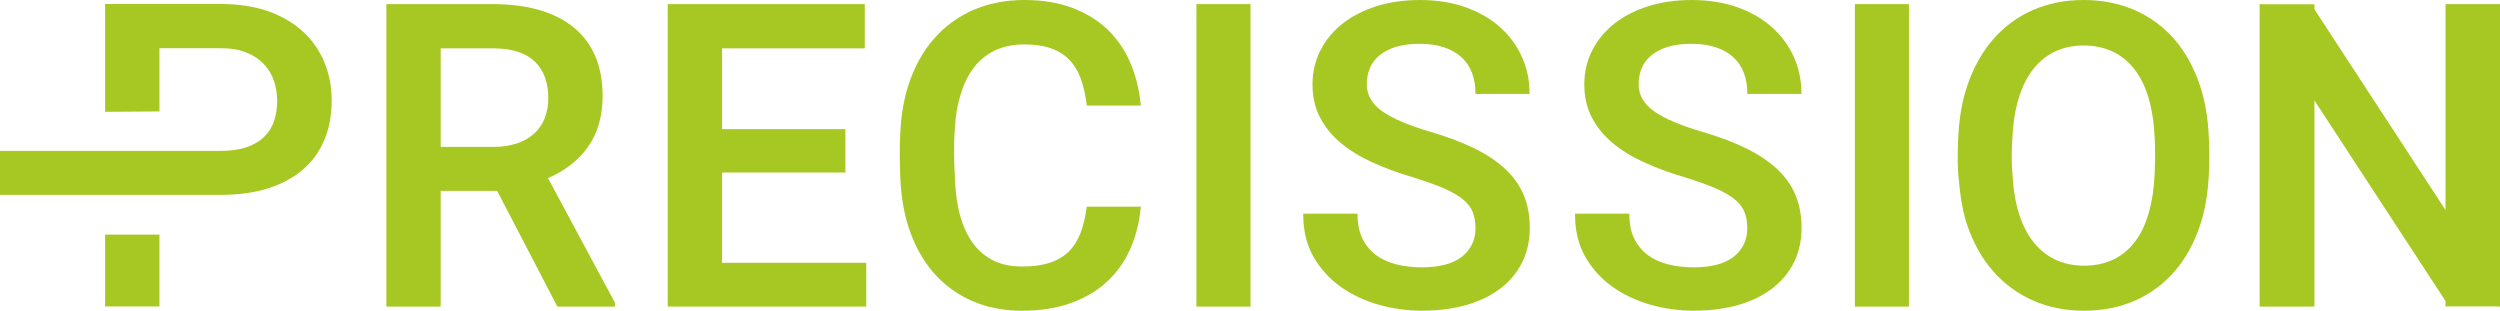
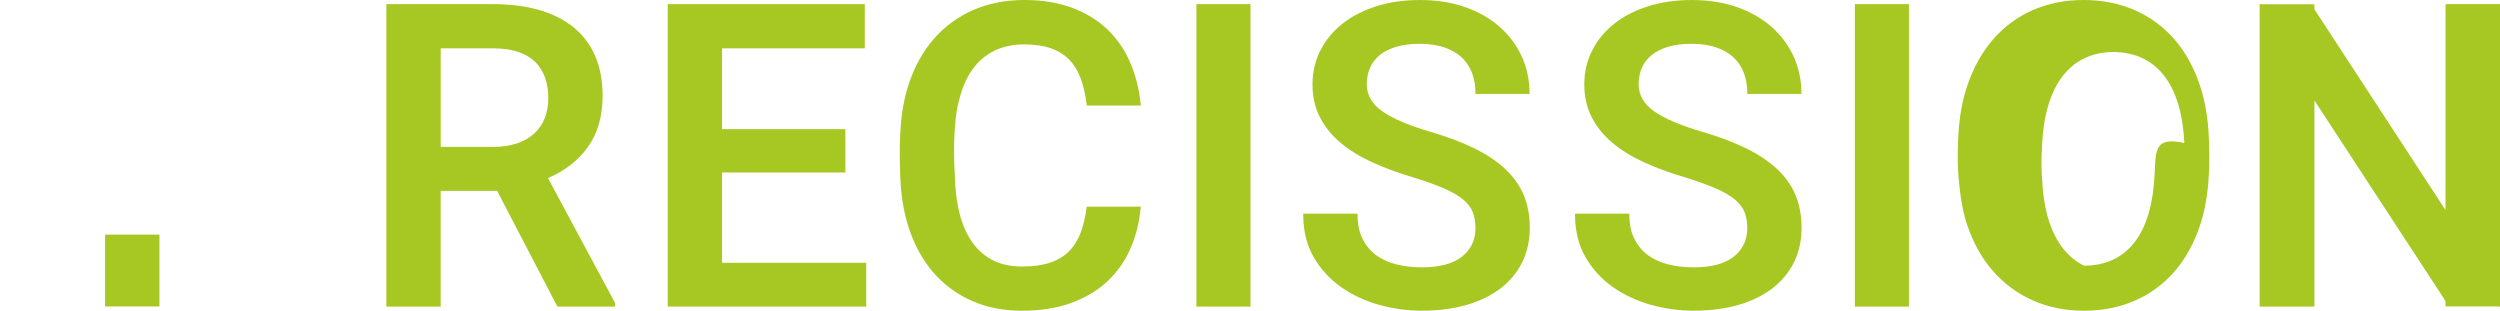
<svg xmlns="http://www.w3.org/2000/svg" version="1.1" id="Capa_1" x="0px" y="0px" viewBox="0 0 1186.48 147.47" style="enable-background:new 0 0 1186.48 147.47;" xml:space="preserve">
  <style type="text/css">
	.st0{fill:none;stroke:#CCCFCB;stroke-width:0.25;stroke-miterlimit:10;}
	.st1{clip-path:url(#SVGID_2_);fill:none;stroke:#4C809D;stroke-width:5.831;stroke-miterlimit:10;}
	.st2{fill:none;stroke:#C6C6C6;stroke-width:0.25;stroke-miterlimit:10;}
	.st3{fill:#CCCFCB;}
	.st4{fill:#BE0064;}
	.st5{fill:#FFFFFF;}
	.st6{fill:url(#SVGID_3_);}
	.st7{opacity:0.3;fill:url(#SVGID_4_);}
	.st8{fill:#DC8CB4;}
	.st9{clip-path:url(#SVGID_6_);}
	.st10{fill:#14698F;}
	.st11{clip-path:url(#SVGID_10_);fill:url(#SVGID_11_);}
	.st12{fill:#323233;}
	.st13{fill:#99BA22;}
	.st14{fill:#222222;}
	.st15{fill:none;stroke:#FFFFFF;stroke-width:3;stroke-linecap:round;stroke-linejoin:round;stroke-miterlimit:10;}
	.st16{fill:none;stroke:#222222;stroke-width:4;stroke-linecap:round;stroke-linejoin:round;stroke-miterlimit:10;}
	.st17{fill:#E2E2E2;stroke:#CFCFCF;stroke-width:1.601;stroke-miterlimit:10;}
	.st18{fill:#E2E2E2;stroke:#CFCFCF;stroke-width:1.593;stroke-miterlimit:10;}
	.st19{fill:none;stroke:#FFFFFF;stroke-width:3.086;stroke-linecap:round;stroke-linejoin:round;stroke-miterlimit:10;}
	.st20{fill:none;stroke:#FFFFFF;stroke-width:4;stroke-linecap:round;stroke-linejoin:round;stroke-miterlimit:10;}
	.st21{fill:none;}
	.st22{fill:#363D5C;}
	.st23{fill:#E1E1E1;}
	.st24{clip-path:url(#SVGID_15_);fill-rule:evenodd;clip-rule:evenodd;fill:#222222;}
	.st25{fill:none;stroke:#14698F;stroke-width:5.069;stroke-miterlimit:10;}
	.st26{fill:#69D493;}
	.st27{clip-path:url(#SVGID_17_);fill:url(#SVGID_18_);stroke:#4C809D;stroke-width:5.835;stroke-miterlimit:10;}
	.st28{clip-path:url(#SVGID_22_);fill:url(#SVGID_23_);}
	.st29{opacity:0.5;fill:none;stroke:#FFFFFF;stroke-miterlimit:10;}
	.st30{opacity:0.3;fill:none;stroke:#FFFFFF;stroke-miterlimit:10;}
	.st31{opacity:0.3;fill:#FFFFFF;}
	.st32{opacity:0.6;fill:none;stroke:#FFFFFF;stroke-miterlimit:10;}
	.st33{opacity:0.4;fill:#FFFFFF;}
	.st34{fill:none;stroke:#6BFF00;stroke-miterlimit:10;}
	.st35{opacity:0.7;fill:#FFFFFF;}
	.st36{opacity:0.6;fill:#FFFFFF;}
	.st37{opacity:0.5;fill:#FFFFFF;}
	.st38{opacity:0.2;fill:#FFFFFF;}
	.st39{opacity:0.05;fill:#FFFFFF;}
	.st40{fill:#A7C822;}
	.st41{clip-path:url(#SVGID_25_);fill:url(#SVGID_26_);}
	.st42{opacity:0.5;fill:none;stroke:#FFFFFF;stroke-width:2.545;stroke-miterlimit:10;}
	.st43{opacity:0.3;fill:none;stroke:#FFFFFF;stroke-width:2.545;stroke-miterlimit:10;}
	.st44{opacity:0.6;fill:none;stroke:#FFFFFF;stroke-width:2.545;stroke-miterlimit:10;}
	.st45{fill:none;stroke:#6BFF00;stroke-width:2.545;stroke-miterlimit:10;}
	.st46{fill:#E2E2E2;stroke:#CFCFCF;stroke-width:1.433;stroke-miterlimit:10;}
	.st47{fill:#E2E2E2;stroke:#CFCFCF;stroke-width:1.425;stroke-miterlimit:10;}
	.st48{fill:#FF006A;}
	.st49{clip-path:url(#SVGID_32_);fill-rule:evenodd;clip-rule:evenodd;fill:#222222;}
	.st50{fill:url(#SVGID_35_);}
	.st51{fill:url(#SVGID_36_);}
	.st52{fill:url(#SVGID_37_);}
	.st53{fill:none;stroke:#FFFFFF;stroke-width:0.925;stroke-miterlimit:10;}
	.st54{fill:url(#SVGID_38_);}
	.st55{clip-path:url(#SVGID_44_);}
	.st56{fill:url(#SVGID_45_);}
	.st57{clip-path:url(#SVGID_57_);fill:#FFFFFF;}
	.st58{fill:url(#SVGID_58_);}
	.st59{clip-path:url(#SVGID_60_);fill:#FFFFFF;}
	.st60{fill:url(#SVGID_61_);}
	.st61{clip-path:url(#SVGID_67_);}
	.st62{clip-path:url(#SVGID_71_);}
	.st63{clip-path:url(#SVGID_75_);}
	.st64{fill:none;stroke:#222222;stroke-width:3;stroke-miterlimit:10;}
	.st65{fill:url(#SVGID_78_);}
	.st66{opacity:0.3;fill:url(#SVGID_79_);}
	.st67{fill:none;stroke:#222222;stroke-miterlimit:10;}
	.st68{fill:url(#SVGID_80_);}
	.st69{opacity:0.3;fill:url(#SVGID_81_);}
</style>
  <rect x="-117.24" y="-4255.4" class="st21" width="5568" height="13200" />
  <g>
    <path class="st40" d="M714.34,80.17c-3.91-3.64-8.87-6.95-14.75-9.82c-5.91-2.89-12.95-5.53-20.94-7.87   c-10.15-2.96-17.79-6.24-22.71-9.71c-4.82-3.41-7.28-7.72-7.28-12.8c0-2.73,0.5-5.29,1.48-7.64c0.97-2.32,2.51-4.37,4.56-6.06   c2.07-1.72,4.69-3.07,7.8-4.03c3.14-0.96,6.91-1.45,11.21-1.45c4.57,0,8.56,0.59,11.88,1.74c3.3,1.15,6.08,2.76,8.23,4.83   c2.15,2.05,3.77,4.52,4.82,7.34c1.05,2.85,1.59,6,1.59,9.37v0.5h25.68v-0.5c0-5.98-1.2-11.69-3.58-17   c-2.36-5.29-5.81-10.01-10.25-14.02c-4.44-4.01-9.94-7.22-16.37-9.55C689.28,1.18,681.94,0,673.91,0c-7.51,0-14.48,1-20.7,2.96   c-6.24,1.98-11.66,4.77-16.12,8.32c-4.47,3.55-8,7.82-10.46,12.69c-2.48,4.88-3.73,10.3-3.73,16.09c0,5.85,1.2,11.14,3.58,15.7   c2.37,4.54,5.69,8.62,9.87,12.1c4.16,3.48,9.19,6.57,14.95,9.18c5.75,2.62,12.1,4.97,18.86,6.97c6.16,1.89,11.27,3.71,15.16,5.41   c3.89,1.7,6.97,3.51,9.18,5.36c2.18,1.83,3.69,3.85,4.5,6.01c0.82,2.18,1.25,4.71,1.25,7.5c0,5.56-2.13,10.09-6.32,13.45   c-4.23,3.41-10.67,5.13-19.12,5.13c-4.3,0-8.38-0.47-12.11-1.41c-3.7-0.92-6.95-2.41-9.66-4.41c-2.69-2.01-4.84-4.62-6.41-7.76   c-1.55-3.14-2.34-6.97-2.34-11.37v-0.5h-25.78v0.5c0,7.63,1.66,14.37,4.91,20.02c3.24,5.65,7.59,10.44,12.92,14.21   c5.31,3.77,11.39,6.63,18.07,8.5c6.66,1.86,13.53,2.8,20.4,2.8c7.71,0,14.81-0.91,21.09-2.7c6.31-1.81,11.75-4.45,16.18-7.83   c4.44-3.38,7.92-7.55,10.33-12.4c2.4-4.86,3.62-10.38,3.62-16.44c0-5.71-0.97-10.93-2.88-15.51   C721.23,88.01,718.27,83.84,714.34,80.17" />
    <path class="st40" d="M843.34,80.17c-3.9-3.64-8.87-6.95-14.75-9.82c-5.91-2.89-12.95-5.53-20.94-7.87   c-10.14-2.96-17.79-6.24-22.71-9.71c-4.82-3.41-7.26-7.72-7.26-12.8c0-2.73,0.49-5.29,1.47-7.64c0.97-2.32,2.51-4.37,4.57-6.06   c2.06-1.72,4.68-3.07,7.8-4.03c3.14-0.96,6.91-1.45,11.22-1.45c4.56,0,8.55,0.59,11.87,1.74c3.31,1.15,6.08,2.76,8.23,4.83   c2.15,2.05,3.78,4.52,4.82,7.34c1.05,2.85,1.59,6,1.59,9.37v0.5h25.68v-0.5c0-5.98-1.2-11.69-3.57-17   c-2.37-5.29-5.82-10.01-10.26-14.02c-4.44-4.01-9.95-7.22-16.37-9.55C818.28,1.18,810.94,0,802.91,0c-7.52,0-14.49,1-20.71,2.96   c-6.23,1.98-11.66,4.77-16.12,8.32c-4.48,3.55-8,7.82-10.46,12.69c-2.48,4.88-3.73,10.3-3.73,16.09c0,5.85,1.2,11.14,3.59,15.7   c2.36,4.54,5.68,8.62,9.86,12.1c4.16,3.48,9.19,6.57,14.95,9.18c5.75,2.62,12.1,4.97,18.86,6.97c6.16,1.89,11.27,3.71,15.16,5.41   c3.89,1.7,6.97,3.51,9.18,5.36c2.18,1.83,3.69,3.85,4.5,6.01c0.83,2.18,1.25,4.71,1.25,7.5c0,5.56-2.13,10.09-6.32,13.45   c-4.23,3.41-10.66,5.13-19.12,5.13c-4.3,0-8.38-0.47-12.1-1.41c-3.71-0.92-6.96-2.41-9.67-4.41c-2.69-2.01-4.84-4.62-6.41-7.76   c-1.55-3.14-2.34-6.97-2.34-11.37v-0.5h-25.78v0.5c0,7.63,1.66,14.37,4.91,20.02c3.25,5.65,7.59,10.44,12.92,14.21   c5.31,3.77,11.39,6.63,18.07,8.5c6.66,1.86,13.52,2.8,20.39,2.8c7.72,0,14.81-0.91,21.09-2.7c6.31-1.81,11.75-4.45,16.18-7.83   c4.44-3.38,7.92-7.55,10.33-12.4c2.41-4.86,3.62-10.38,3.62-16.44c0-5.71-0.97-10.93-2.88-15.51   C850.22,88.01,847.26,83.84,843.34,80.17" />
    <path class="st40" d="M279.01,69.77c4.64-6.49,6.99-14.64,6.99-24.24c0-7.09-1.16-13.41-3.47-18.79c-2.29-5.4-5.71-10-10.17-13.65   c-4.43-3.65-9.94-6.45-16.39-8.32c-6.42-1.87-13.8-2.81-21.97-2.81h-50.63v143.55h25.77V90.58h26.8l28.45,54.65l0.14,0.27h27.35   v-1.78l-31.81-59.18C268.11,81.08,274.48,76.11,279.01,69.77 M253.73,63.18c-2.17,2.04-4.91,3.65-8.15,4.79   c-3.26,1.15-7.12,1.74-11.48,1.74h-24.95V22.94h24.85c4.62,0,8.64,0.57,11.93,1.69c3.27,1.1,5.99,2.72,8.07,4.77   c2.09,2.05,3.67,4.56,4.68,7.44c1.02,2.9,1.54,6.19,1.54,9.77c0,3.39-0.55,6.52-1.63,9.31C257.52,58.72,255.89,61.16,253.73,63.18" />
    <polygon class="st40" points="342.68,81.87 401.22,81.87 401.22,61.29 342.68,61.29 342.68,22.94 410.42,22.94 410.42,1.96    316.9,1.96 316.9,145.5 411.12,145.5 411.12,124.72 342.68,124.72  " />
    <path class="st40" d="M431.14,107.67c-2.41-7.44-3.62-15.85-3.94-24.95c-0.42-11.81,0.01-17.97,0.01-17.97   c0.28-8.96,1.59-17.28,4.02-24.7c2.74-8.34,6.73-15.56,11.85-21.47c5.11-5.91,11.38-10.53,18.62-13.75   C468.96,1.64,477.18,0,486.14,0c8.5,0,16.14,1.25,22.7,3.71c6.56,2.46,12.2,5.92,16.76,10.29c4.56,4.36,8.19,9.64,10.79,15.69   c2.59,6.01,4.26,12.68,4.98,19.82l0.06,0.56h-25.68l-0.05-0.45c-0.52-4.45-1.42-8.5-2.67-12.03c-1.24-3.51-3.03-6.53-5.32-8.98   c-2.28-2.44-5.22-4.33-8.71-5.6c-3.52-1.28-7.84-1.93-12.85-1.93c-5.5,0-10.38,1.05-14.5,3.13c-4.13,2.08-7.61,5.12-10.34,9.05   c-2.76,3.94-4.86,8.88-6.24,14.65c0,0-3.29,10.25-1.95,34.81c0.16,5.82,0.66,11.31,1.71,16.17c1.22,5.72,3.13,10.69,5.71,14.76   c2.54,4.04,5.87,7.22,9.89,9.47c4.02,2.23,8.91,3.37,14.54,3.37c5.26,0,9.76-0.62,13.39-1.84c3.6-1.21,6.61-3.01,8.96-5.36   c2.35-2.36,4.2-5.3,5.5-8.73c1.33-3.48,2.28-7.52,2.86-12.02l0.06-0.44h25.67l-0.05,0.55c-0.66,7-2.32,13.55-4.94,19.49   c-2.62,5.95-6.33,11.16-10.99,15.49c-4.68,4.34-10.44,7.77-17.16,10.19c-6.72,2.42-14.56,3.65-23.32,3.65   c-8.78,0-16.83-1.61-23.95-4.79c-7.12-3.18-13.27-7.77-18.29-13.63C437.72,123.17,433.81,115.98,431.14,107.67" />
    <rect x="567.8" y="1.96" class="st40" width="25.68" height="143.55" />
    <rect x="880.3" y="1.96" class="st40" width="25.67" height="143.55" />
-     <path class="st40" d="M1048.28,64.76c-0.41-8.7-1.74-16.75-4.1-23.88c-2.84-8.64-6.92-16.07-12.13-22.1   c-5.21-6.04-11.56-10.73-18.88-13.94C1005.85,1.62,997.66,0,988.84,0c-8.76,0-16.9,1.62-24.19,4.83   c-7.28,3.22-13.62,7.91-18.83,13.94c-5.21,6.02-9.33,13.46-12.23,22.09c-2.41,7.15-3.78,15.19-4.19,23.89   c0,0-0.66,10.05-0.01,17.96c0.73,8.74,1.77,16.85,4.2,24.03c2.91,8.59,7.05,15.99,12.33,21.99c5.28,6,11.65,10.68,18.93,13.89   c7.29,3.21,15.43,4.84,24.19,4.84c8.83,0,17-1.63,24.29-4.84c7.28-3.21,13.59-7.89,18.78-13.89c5.17-5.99,9.23-13.39,12.08-22   c2.38-7.17,3.71-15.25,4.11-24.02C1048.83,75.67,1048.28,64.76,1048.28,64.76z M1022.56,82.72c-0.61,13.32-3.48,23.75-8.64,31.06   c-5.78,8.17-14.16,12.31-24.89,12.31c-5.18,0-9.94-1.05-14.12-3.12c-4.17-2.07-7.78-5.18-10.73-9.25   c-2.96-4.08-5.25-9.21-6.82-15.24c-1.22-4.66-1.97-9.96-2.25-15.75c-0.78-8.38,0-17.96,0-17.96c0.28-5.79,1.03-11.07,2.25-15.71   c1.57-6.01,3.85-11.11,6.77-15.16c2.91-4.03,6.48-7.12,10.64-9.19c4.14-2.07,8.88-3.13,14.06-3.13c5.3,0,10.12,1.06,14.31,3.13   c4.17,2.07,7.75,5.15,10.63,9.19c2.88,4.03,5.11,9.12,6.62,15.15c1.17,4.65,1.88,9.93,2.16,15.71   C1022.56,64.76,1023.09,71.11,1022.56,82.72z" />
+     <path class="st40" d="M1048.28,64.76c-0.41-8.7-1.74-16.75-4.1-23.88c-2.84-8.64-6.92-16.07-12.13-22.1   c-5.21-6.04-11.56-10.73-18.88-13.94C1005.85,1.62,997.66,0,988.84,0c-8.76,0-16.9,1.62-24.19,4.83   c-7.28,3.22-13.62,7.91-18.83,13.94c-5.21,6.02-9.33,13.46-12.23,22.09c-2.41,7.15-3.78,15.19-4.19,23.89   c0,0-0.66,10.05-0.01,17.96c0.73,8.74,1.77,16.85,4.2,24.03c2.91,8.59,7.05,15.99,12.33,21.99c5.28,6,11.65,10.68,18.93,13.89   c7.29,3.21,15.43,4.84,24.19,4.84c8.83,0,17-1.63,24.29-4.84c7.28-3.21,13.59-7.89,18.78-13.89c5.17-5.99,9.23-13.39,12.08-22   c2.38-7.17,3.71-15.25,4.11-24.02C1048.83,75.67,1048.28,64.76,1048.28,64.76z M1022.56,82.72c-0.61,13.32-3.48,23.75-8.64,31.06   c-5.78,8.17-14.16,12.31-24.89,12.31c-4.17-2.07-7.78-5.18-10.73-9.25   c-2.96-4.08-5.25-9.21-6.82-15.24c-1.22-4.66-1.97-9.96-2.25-15.75c-0.78-8.38,0-17.96,0-17.96c0.28-5.79,1.03-11.07,2.25-15.71   c1.57-6.01,3.85-11.11,6.77-15.16c2.91-4.03,6.48-7.12,10.64-9.19c4.14-2.07,8.88-3.13,14.06-3.13c5.3,0,10.12,1.06,14.31,3.13   c4.17,2.07,7.75,5.15,10.63,9.19c2.88,4.03,5.11,9.12,6.62,15.15c1.17,4.65,1.88,9.93,2.16,15.71   C1022.56,64.76,1023.09,71.11,1022.56,82.72z" />
    <polygon class="st40" points="1160.9,1.96 1160.9,2.04 1160.62,2.04 1160.62,99.69 1098.41,4.42 1098.41,2.04 1074.13,2.04    1072.94,1.96 1072.4,1.92 1072.4,145.51 1098.17,145.51 1098.17,145.43 1098.41,145.43 1098.41,47.69 1160.62,142.86    1160.62,145.43 1185.02,145.43 1185.93,145.51 1186.48,145.56 1186.48,1.96  " />
    <rect x="49.89" y="111.34" class="st40" width="25.78" height="34.1" />
-     <path class="st40" d="M143.63,14.85c-4.47-4.07-10.01-7.28-16.46-9.55c-6.45-2.26-13.94-3.41-22.24-3.41H49.89v51.18l25.78-0.18V46   V22.88h29.26c4.68,0,8.75,0.7,12.08,2.07c3.34,1.37,6.13,3.23,8.29,5.55c2.16,2.31,3.76,5,4.75,7.99c0.99,3.01,1.49,6.18,1.49,9.43   c0,3.45-0.5,6.67-1.49,9.58c-0.99,2.88-2.57,5.39-4.72,7.48c-2.15,2.09-4.95,3.73-8.28,4.88c-3.36,1.15-7.44,1.73-12.11,1.73H0   v20.88h104.93c8.31,0,15.78-1.02,22.23-3.06c6.45-2.03,11.99-4.99,16.46-8.81c4.48-3.81,7.93-8.56,10.27-14.09   c2.34-5.52,3.52-11.85,3.52-18.8c0-6.56-1.18-12.71-3.52-18.3C151.56,23.83,148.11,18.93,143.63,14.85" />
  </g>
</svg>